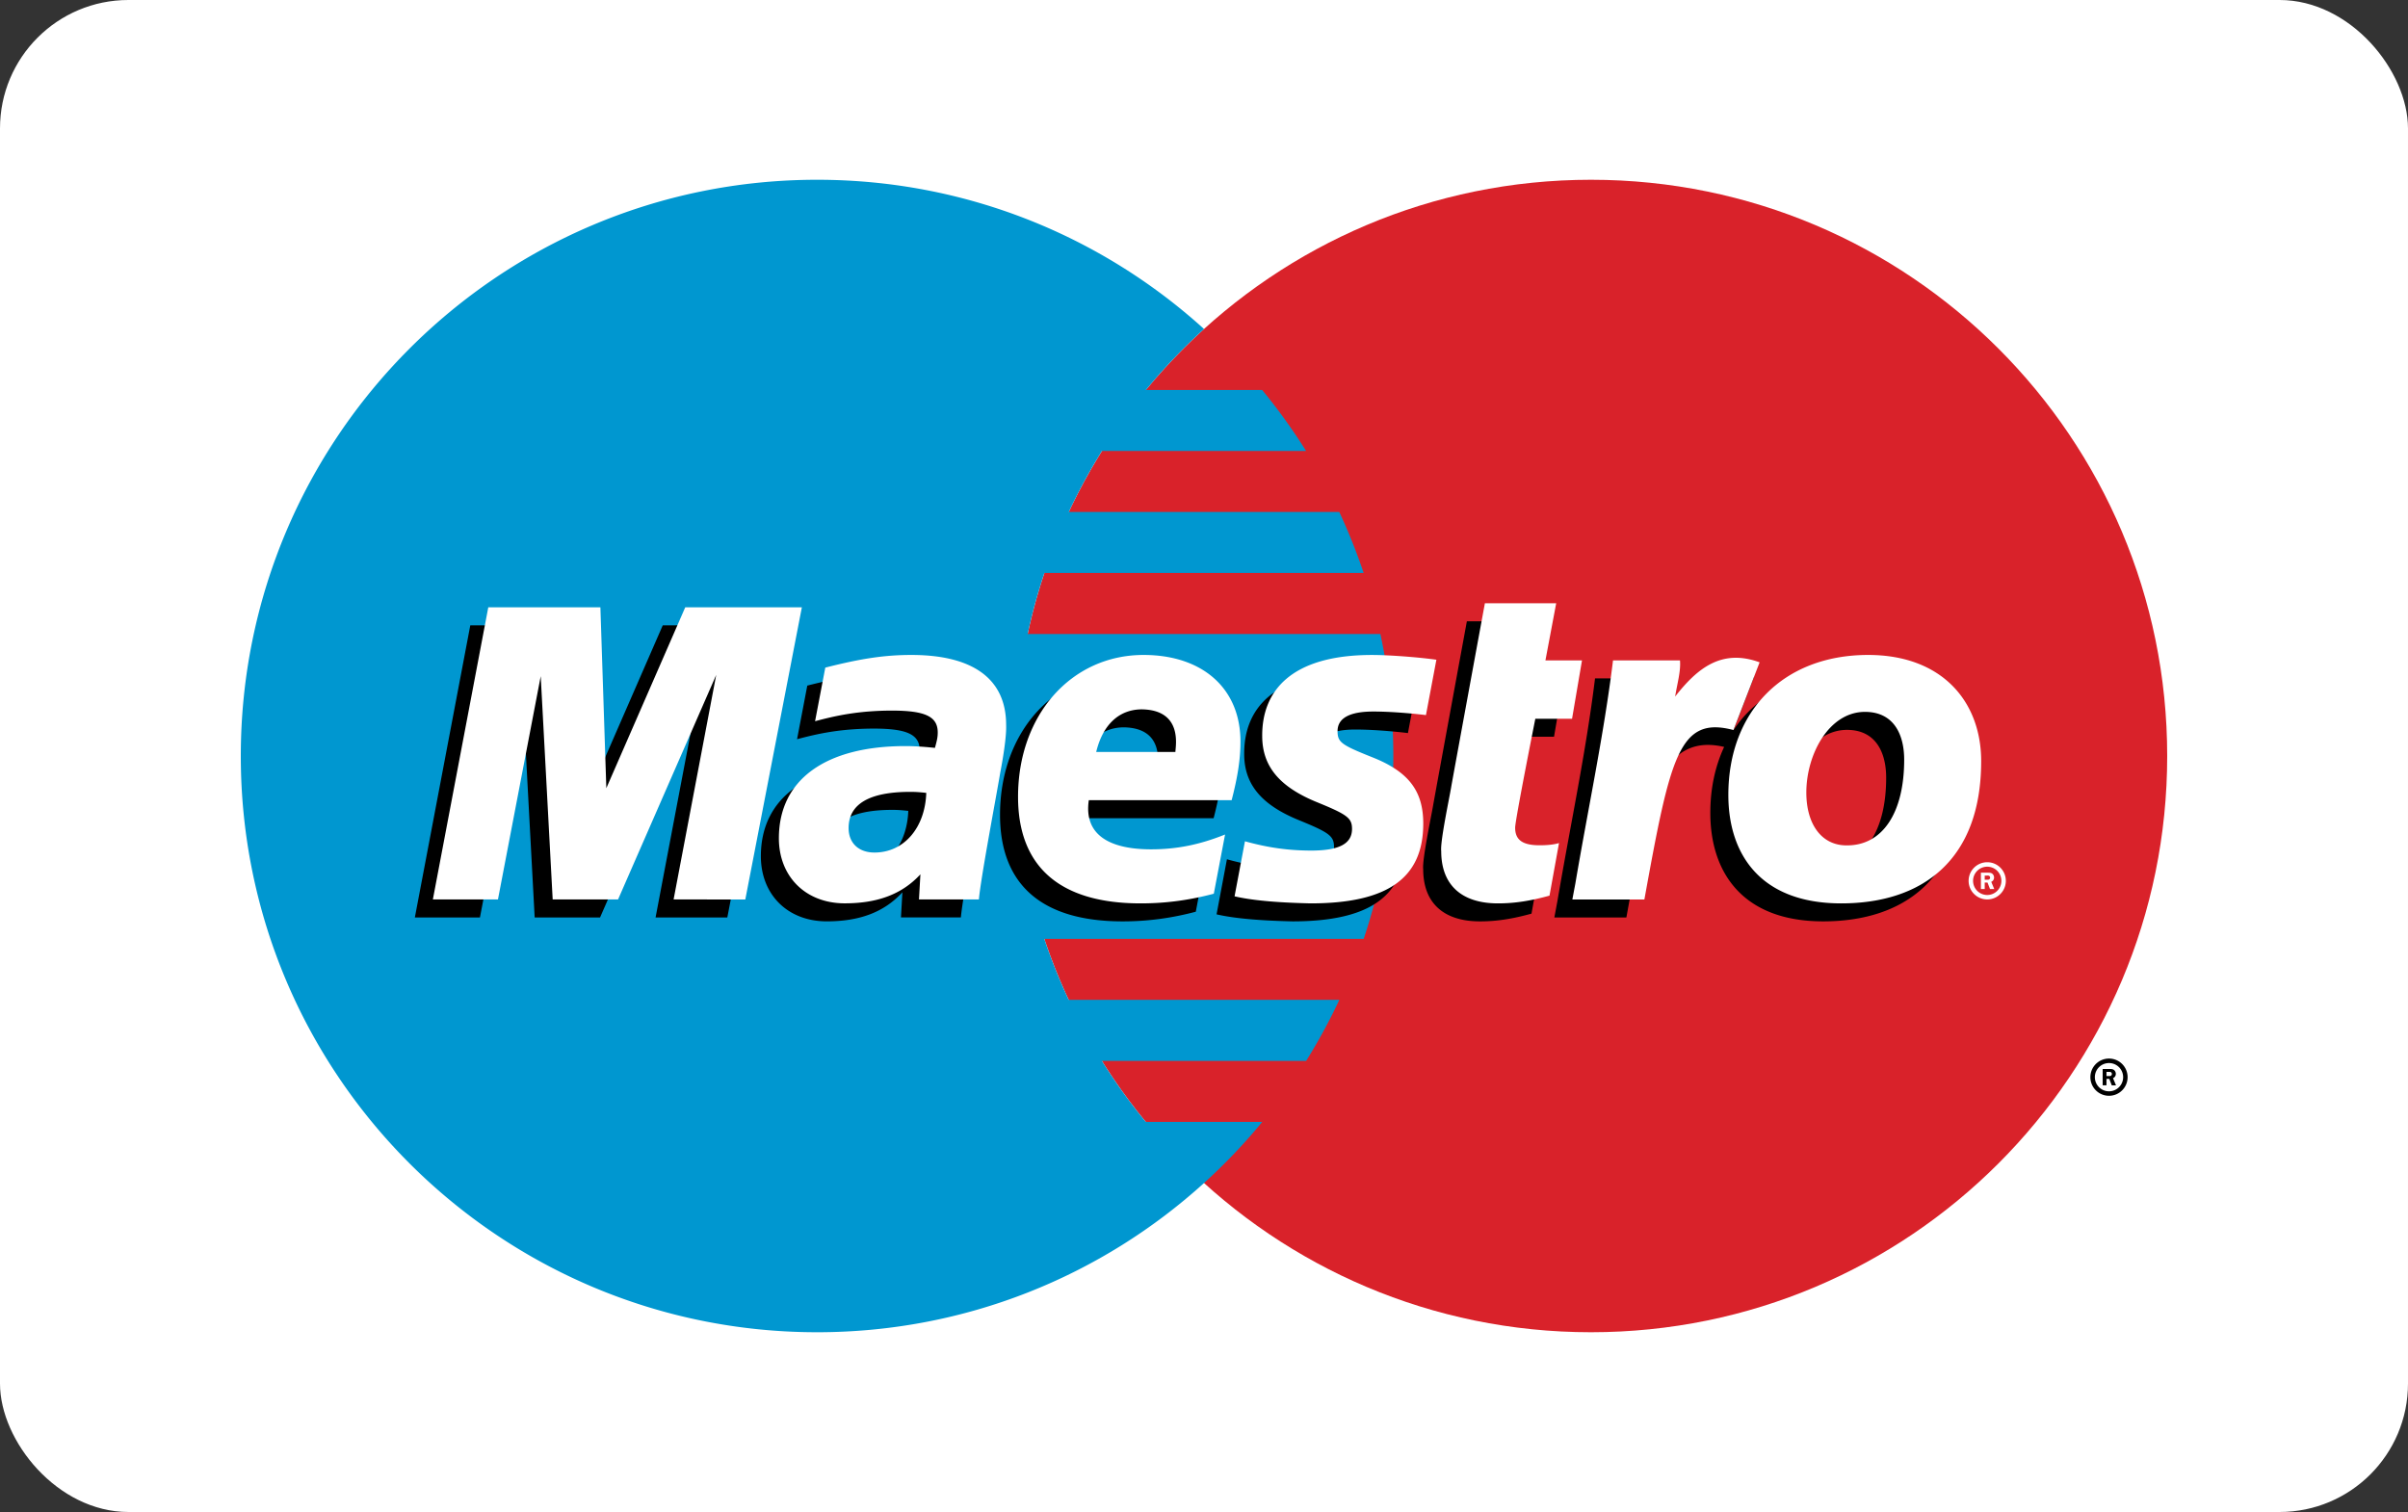
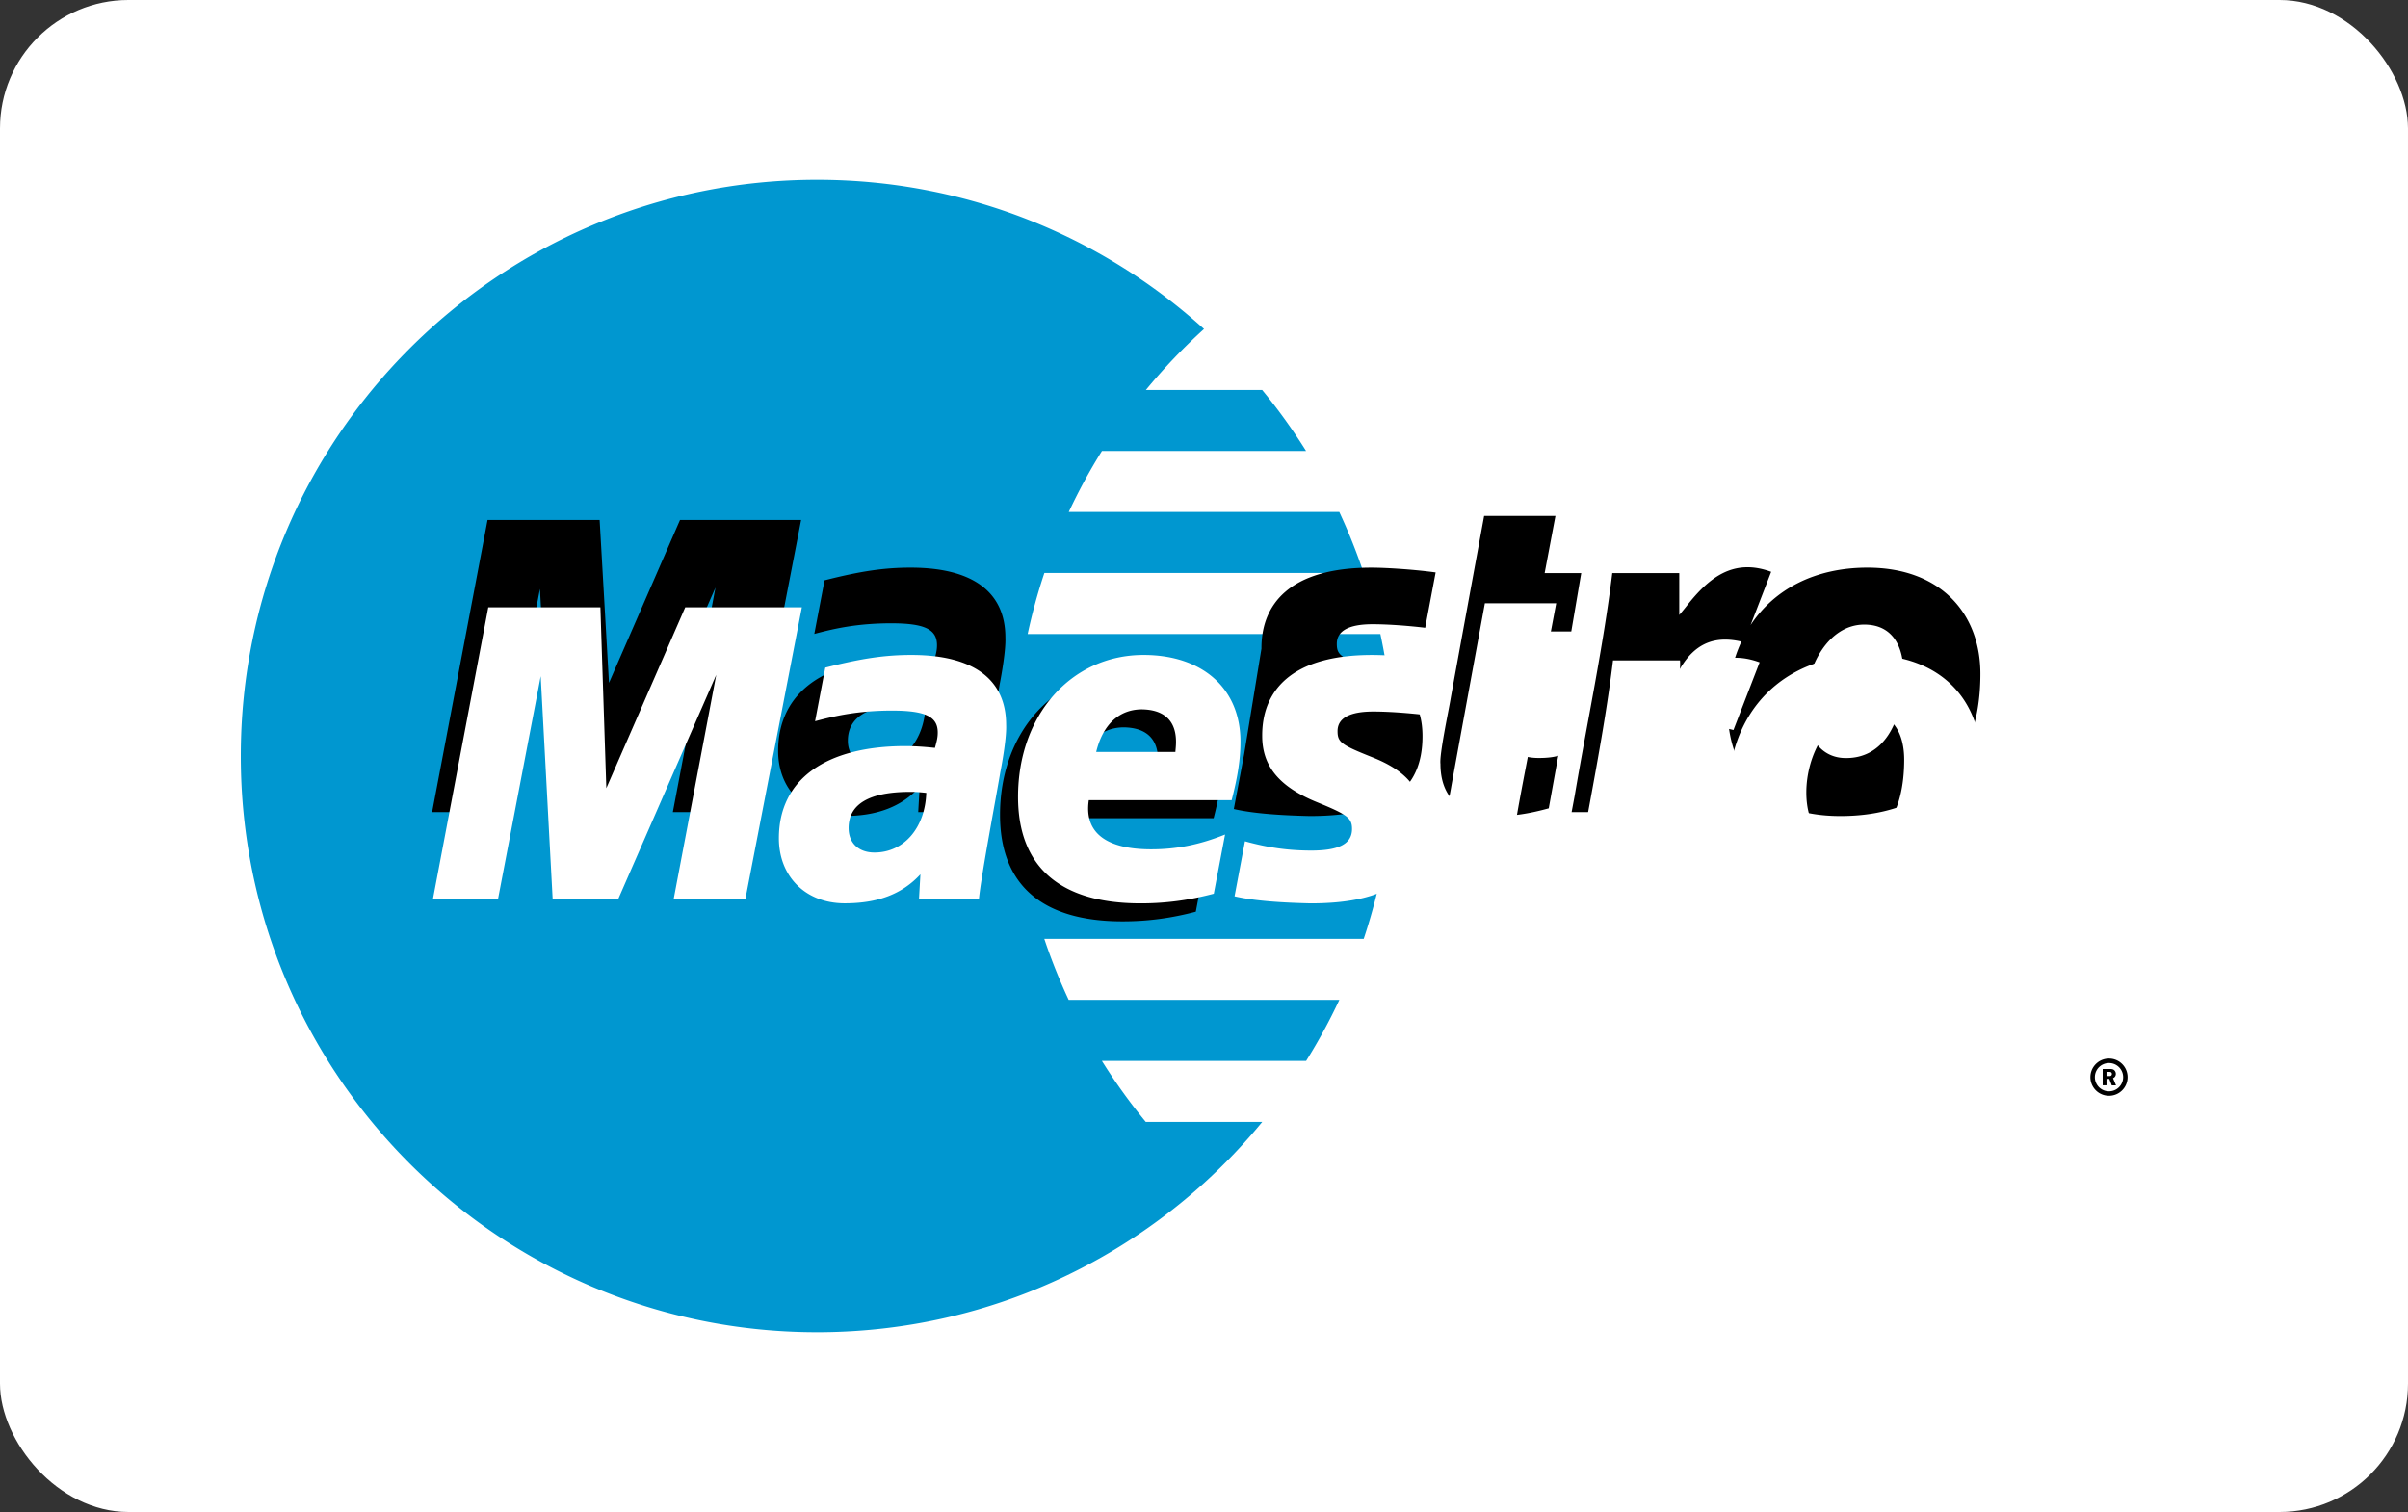
<svg xmlns="http://www.w3.org/2000/svg" height="471" width="750">
  <rect width="100%" height="100%" fill="#333333" stroke="none" />
  <g fill="none" fill-rule="evenodd">
    <rect fill="white" height="471" rx="40" width="750" />
-     <path d="M675 235.506c0 99.134-80.35 179.496-179.483 179.496-99.121 0-179.48-80.362-179.48-179.496 0-99.141 80.359-179.508 179.48-179.508C594.65 55.998 675 136.365 675 235.506" fill="#d9222a" />
    <path d="M356.87 349.49a177.907 177.907 0 0 1-13.674-19.009h63.612a178.646 178.646 0 0 0 10.342-19.012h-84.292a178.39 178.39 0 0 1-7.596-19h99.476c5.987-17.904 9.229-37.05 9.229-56.963 0-13.046-1.392-25.762-4.03-38.012H320.076a178.242 178.242 0 0 1 5.208-19.009h99.442a181.479 181.479 0 0 0-7.592-19.004H332.88a180.954 180.954 0 0 1 10.338-19.008h63.57a181.425 181.425 0 0 0-13.67-18.992h-36.225a181.098 181.098 0 0 1 18.112-19c-31.854-28.883-74.137-46.483-120.517-46.483C155.358 55.998 75 136.365 75 235.506c0 99.134 80.358 179.496 179.487 179.496 46.388 0 88.667-17.596 120.517-46.475a180.409 180.409 0 0 0 18.134-19.037z" fill="#0097d0" />
-     <path d="M651.075 335.544c0-3.2 2.596-5.796 5.8-5.796 3.2 0 5.792 2.596 5.792 5.796 0 3.204-2.592 5.8-5.792 5.8a5.799 5.799 0 0 1-5.8-5.8zm5.8 4.408a4.401 4.401 0 0 0 4.404-4.408 4.396 4.396 0 0 0-4.404-4.396 4.4 4.4 0 0 0-4.408 4.396 4.405 4.405 0 0 0 4.408 4.408zm-.787-1.862h-1.184v-5.092h2.15c.446 0 .904.004 1.3.258.417.284.646.775.646 1.271 0 .583-.337 1.113-.88 1.317l.934 2.246h-1.316l-.775-2.009h-.875zm0-2.88h.658c.246 0 .504.017.725-.1a.712.712 0 0 0 .3-.591.652.652 0 0 0-.288-.513c-.212-.125-.541-.1-.762-.1h-.633zm-283.642-51.204c-7.671 2.034-15.088 3.025-22.93 3.009-25.016-.025-38.045-11.417-38.045-33.2 0-25.459 16.587-44.184 39.1-44.184 18.416 0 30.175 10.5 30.175 26.946 0 5.458-.796 10.77-2.746 18.296h-44.488c-1.583 10.633 6.188 15.304 19.413 15.304 7.925 0 15.092-1.425 23.025-4.612zm-11.963-44.15c0-1.608 2.475-13.033-10.4-13.283-7.108 0-12.208 4.725-14.27 13.283zm27.034-4.991c0 9.404 5.296 15.9 17.329 20.737 9.2 3.77 10.65 4.858 10.65 8.22 0 4.663-4.067 6.805-13.092 6.747-6.779-.05-12.962-.871-20.262-2.896l-3.23 17.154c6.488 1.504 15.588 2 23.65 2.188 24.026 0 35.117-7.867 35.117-24.867 0-10.217-4.625-16.233-16.033-20.713-9.538-3.808-10.658-4.637-10.658-8.083 0-4.05 3.779-6.1 11.15-6.1 4.462 0 10.579.413 16.379 1.108l3.258-17.241c-5.912-.825-14.883-1.484-20.075-1.484-25.45 0-34.258 11.459-34.183 25.23m-88.242 50.92h-18.662l.445-7.82c-5.691 6.17-13.27 9.041-23.558 9.041-12.175 0-20.517-8.325-20.517-20.296 0-18.195 14.5-28.691 39.43-28.691 2.562 0 5.82.191 9.166.562.692-2.433.88-3.479.88-4.808 0-4.98-3.921-6.813-14.413-6.813-10.342.042-17.321 1.571-23.796 3.313l3.187-16.7c11.196-2.846 18.53-3.942 26.825-3.942 19.305 0 29.5 7.567 29.5 21.796.167 3.796-1.158 11.413-1.82 14.746-.759 4.854-6.109 32.975-6.667 39.612zm-16.38-33.191c-2.366-.242-3.395-.313-5.012-.313-12.729 0-19.183 3.788-19.183 11.267 0 4.692 3.15 7.633 8.058 7.633 9.146 0 15.75-7.65 16.138-18.587zm194.11 32.012c-6.126 1.68-10.897 2.409-16.06 2.409-11.432 0-17.674-5.842-17.674-16.25-.358-2.859 2.433-16.059 3.067-19.738.633-3.692 10.537-57.492 10.537-57.492h22.213l-3.363 17.8h11.392l-3.096 18.171h-11.442s-6.279 31.53-6.279 33.934c0 3.825 2.317 5.487 7.633 5.487 2.546 0 4.509-.237 6.03-.692l-2.959 16.371m99.246-74.975c-16.28 0-29 6.7-36.387 17.892l6.412-16.596c-11.817-4.337-19.433 1.85-26.325 10.65 0 0-1.154 1.463-2.3 2.8v-13.05h-20.858c-2.825 23.03-7.821 46.38-11.73 69.446l-.941 5.02h22.437c2.125-11.708 3.875-21.212 5.617-28.787 4.767-20.787 12.788-27.141 24.83-24.333-2.78 5.98-4.305 12.892-4.305 20.554 0 18.58 10.092 33.788 35.15 33.788 25.288 0 43.596-13.509 43.596-44.309 0-18.579-12.2-33.075-35.196-33.075zm-6.53 59.317c-7.924.125-12.728-6.525-12.728-16.47 0-11.793 7.012-25.113 18.275-25.113 9.087 0 12.2 7.204 12.2 14.879 0 16.779-6.875 26.704-17.746 26.704zm-343.19 16.846h-22.343l13.28-69.954-30.571 69.954h-20.367l-3.725-69.55-13.32 69.55h-20.272l17.267-90.996h34.913l2.912 50.725 22.117-50.725h37.72l-17.612 90.996" fill="#000" />
+     <path d="M651.075 335.544c0-3.2 2.596-5.796 5.8-5.796 3.2 0 5.792 2.596 5.792 5.796 0 3.204-2.592 5.8-5.792 5.8a5.799 5.799 0 0 1-5.8-5.8zm5.8 4.408a4.401 4.401 0 0 0 4.404-4.408 4.396 4.396 0 0 0-4.404-4.396 4.4 4.4 0 0 0-4.408 4.396 4.405 4.405 0 0 0 4.408 4.408zm-.787-1.862h-1.184v-5.092h2.15c.446 0 .904.004 1.3.258.417.284.646.775.646 1.271 0 .583-.337 1.113-.88 1.317l.934 2.246h-1.316l-.775-2.009h-.875zm0-2.88h.658c.246 0 .504.017.725-.1a.712.712 0 0 0 .3-.591.652.652 0 0 0-.288-.513c-.212-.125-.541-.1-.762-.1h-.633zm-283.642-51.204c-7.671 2.034-15.088 3.025-22.93 3.009-25.016-.025-38.045-11.417-38.045-33.2 0-25.459 16.587-44.184 39.1-44.184 18.416 0 30.175 10.5 30.175 26.946 0 5.458-.796 10.77-2.746 18.296h-44.488c-1.583 10.633 6.188 15.304 19.413 15.304 7.925 0 15.092-1.425 23.025-4.612zm-11.963-44.15c0-1.608 2.475-13.033-10.4-13.283-7.108 0-12.208 4.725-14.27 13.283zm27.034-4.991l-3.23 17.154c6.488 1.504 15.588 2 23.65 2.188 24.026 0 35.117-7.867 35.117-24.867 0-10.217-4.625-16.233-16.033-20.713-9.538-3.808-10.658-4.637-10.658-8.083 0-4.05 3.779-6.1 11.15-6.1 4.462 0 10.579.413 16.379 1.108l3.258-17.241c-5.912-.825-14.883-1.484-20.075-1.484-25.45 0-34.258 11.459-34.183 25.23m-88.242 50.92h-18.662l.445-7.82c-5.691 6.17-13.27 9.041-23.558 9.041-12.175 0-20.517-8.325-20.517-20.296 0-18.195 14.5-28.691 39.43-28.691 2.562 0 5.82.191 9.166.562.692-2.433.88-3.479.88-4.808 0-4.98-3.921-6.813-14.413-6.813-10.342.042-17.321 1.571-23.796 3.313l3.187-16.7c11.196-2.846 18.53-3.942 26.825-3.942 19.305 0 29.5 7.567 29.5 21.796.167 3.796-1.158 11.413-1.82 14.746-.759 4.854-6.109 32.975-6.667 39.612zm-16.38-33.191c-2.366-.242-3.395-.313-5.012-.313-12.729 0-19.183 3.788-19.183 11.267 0 4.692 3.15 7.633 8.058 7.633 9.146 0 15.75-7.65 16.138-18.587zm194.11 32.012c-6.126 1.68-10.897 2.409-16.06 2.409-11.432 0-17.674-5.842-17.674-16.25-.358-2.859 2.433-16.059 3.067-19.738.633-3.692 10.537-57.492 10.537-57.492h22.213l-3.363 17.8h11.392l-3.096 18.171h-11.442s-6.279 31.53-6.279 33.934c0 3.825 2.317 5.487 7.633 5.487 2.546 0 4.509-.237 6.03-.692l-2.959 16.371m99.246-74.975c-16.28 0-29 6.7-36.387 17.892l6.412-16.596c-11.817-4.337-19.433 1.85-26.325 10.65 0 0-1.154 1.463-2.3 2.8v-13.05h-20.858c-2.825 23.03-7.821 46.38-11.73 69.446l-.941 5.02h22.437c2.125-11.708 3.875-21.212 5.617-28.787 4.767-20.787 12.788-27.141 24.83-24.333-2.78 5.98-4.305 12.892-4.305 20.554 0 18.58 10.092 33.788 35.15 33.788 25.288 0 43.596-13.509 43.596-44.309 0-18.579-12.2-33.075-35.196-33.075zm-6.53 59.317c-7.924.125-12.728-6.525-12.728-16.47 0-11.793 7.012-25.113 18.275-25.113 9.087 0 12.2 7.204 12.2 14.879 0 16.779-6.875 26.704-17.746 26.704zm-343.19 16.846h-22.343l13.28-69.954-30.571 69.954h-20.367l-3.725-69.55-13.32 69.55h-20.272l17.267-90.996h34.913l2.912 50.725 22.117-50.725h37.72l-17.612 90.996" fill="#000" />
    <path d="M613.15 274.385a5.8 5.8 0 0 1 5.796-5.795c3.204 0 5.796 2.6 5.796 5.795a5.796 5.796 0 1 1-11.592 0zm5.796 4.413a4.414 4.414 0 0 0 4.408-4.413 4.406 4.406 0 0 0-4.408-4.404 4.406 4.406 0 0 0-4.408 4.404 4.414 4.414 0 0 0 4.408 4.413zm-.783-1.867h-1.188v-5.083h2.15c.45 0 .908 0 1.304.25.409.28.646.767.646 1.27 0 .58-.337 1.117-.883 1.317l.933 2.246h-1.317l-.77-2.008h-.875zm0-2.887h.658c.242 0 .504.016.725-.096a.702.702 0 0 0 .296-.588.635.635 0 0 0-.284-.512c-.212-.13-.541-.096-.762-.096h-.633zm-240.109 4.354c-7.666 2.033-15.087 3.03-22.925 3.012-25.017-.025-38.046-11.42-38.046-33.208 0-25.45 16.58-44.18 39.096-44.18 18.421 0 30.175 10.497 30.175 26.943 0 5.466-.8 10.77-2.741 18.3h-44.488c-1.583 10.629 6.18 15.308 19.408 15.308 7.925 0 15.088-1.425 23.03-4.617zm-11.962-44.15c0-1.604 2.47-13.033-10.4-13.28-7.109 0-12.204 4.73-14.271 13.28h24.67zm27.037-4.996c0 9.408 5.288 15.9 17.325 20.746 9.204 3.767 10.65 4.858 10.65 8.212 0 4.667-4.066 6.809-13.087 6.75-6.784-.045-12.967-.87-20.263-2.895l-3.237 17.145c6.491 1.517 15.596 2.013 23.654 2.2 24.025 0 35.12-7.87 35.12-24.87 0-10.217-4.628-16.238-16.041-20.713-9.537-3.808-10.654-4.637-10.654-8.083 0-4.05 3.783-6.1 11.146-6.1 4.47 0 10.583.416 16.387 1.112l3.25-17.246c-5.912-.825-14.879-1.483-20.066-1.483-25.459 0-34.263 11.454-34.184 25.225m-88.242 50.93h-18.666l.45-7.822c-5.696 6.159-13.275 9.034-23.558 9.034-12.176 0-20.521-8.325-20.521-20.288 0-18.204 14.495-28.696 39.429-28.696 2.562 0 5.816.192 9.17.563.692-2.433.876-3.475.876-4.808 0-4.984-3.917-6.813-14.409-6.813-10.341.042-17.32 1.575-23.796 3.313l3.184-16.696c11.2-2.85 18.529-3.946 26.829-3.946 19.304 0 29.496 7.567 29.496 21.792.167 3.8-1.159 11.412-1.817 14.754-.762 4.85-6.112 32.97-6.666 39.612zM288.5 246.984c-2.358-.245-3.392-.312-5.012-.312-12.721 0-19.18 3.787-19.18 11.267 0 4.695 3.154 7.633 8.055 7.633 9.154 0 15.758-7.654 16.137-18.588zm194.108 32.017c-6.12 1.675-10.895 2.408-16.054 2.408-11.433 0-17.67-5.845-17.67-16.254-.363-2.854 2.433-16.058 3.062-19.737.633-3.692 10.537-57.492 10.537-57.492h22.209l-3.354 17.8h11.391l-3.096 18.17h-11.441s-6.284 31.53-6.284 33.934c0 3.825 2.321 5.48 7.634 5.48 2.541 0 4.508-.23 6.029-.692zm110.471-42.367c0 16.775-6.879 26.709-17.754 26.709-7.92.112-12.725-6.525-12.725-16.475 0-11.792 7.008-25.113 18.27-25.113 9.093 0 12.21 7.213 12.21 14.88zm23.98.467c0-18.58-12.209-33.08-35.196-33.08-26.45 0-43.55 17.626-43.55 43.597 0 18.579 10.083 33.791 35.15 33.791 25.287 0 43.595-13.512 43.595-44.308zM502.395 205.72c-2.821 23.029-7.817 46.375-11.721 69.45l-.946 5.02h22.434c8.087-44.558 10.8-57.254 27.741-52.783l8.15-21.087c-11.816-4.338-19.425 1.854-26.308 10.658.62-3.962 1.792-7.783 1.508-11.258zm-270.259 74.47H209.8l13.275-69.958L192.5 280.19h-20.363l-3.725-69.555-13.32 69.555H134.82l17.262-91h34.921l1.846 56.333 24.575-56.333h36.325z" fill="#fff" />
  </g>
</svg>